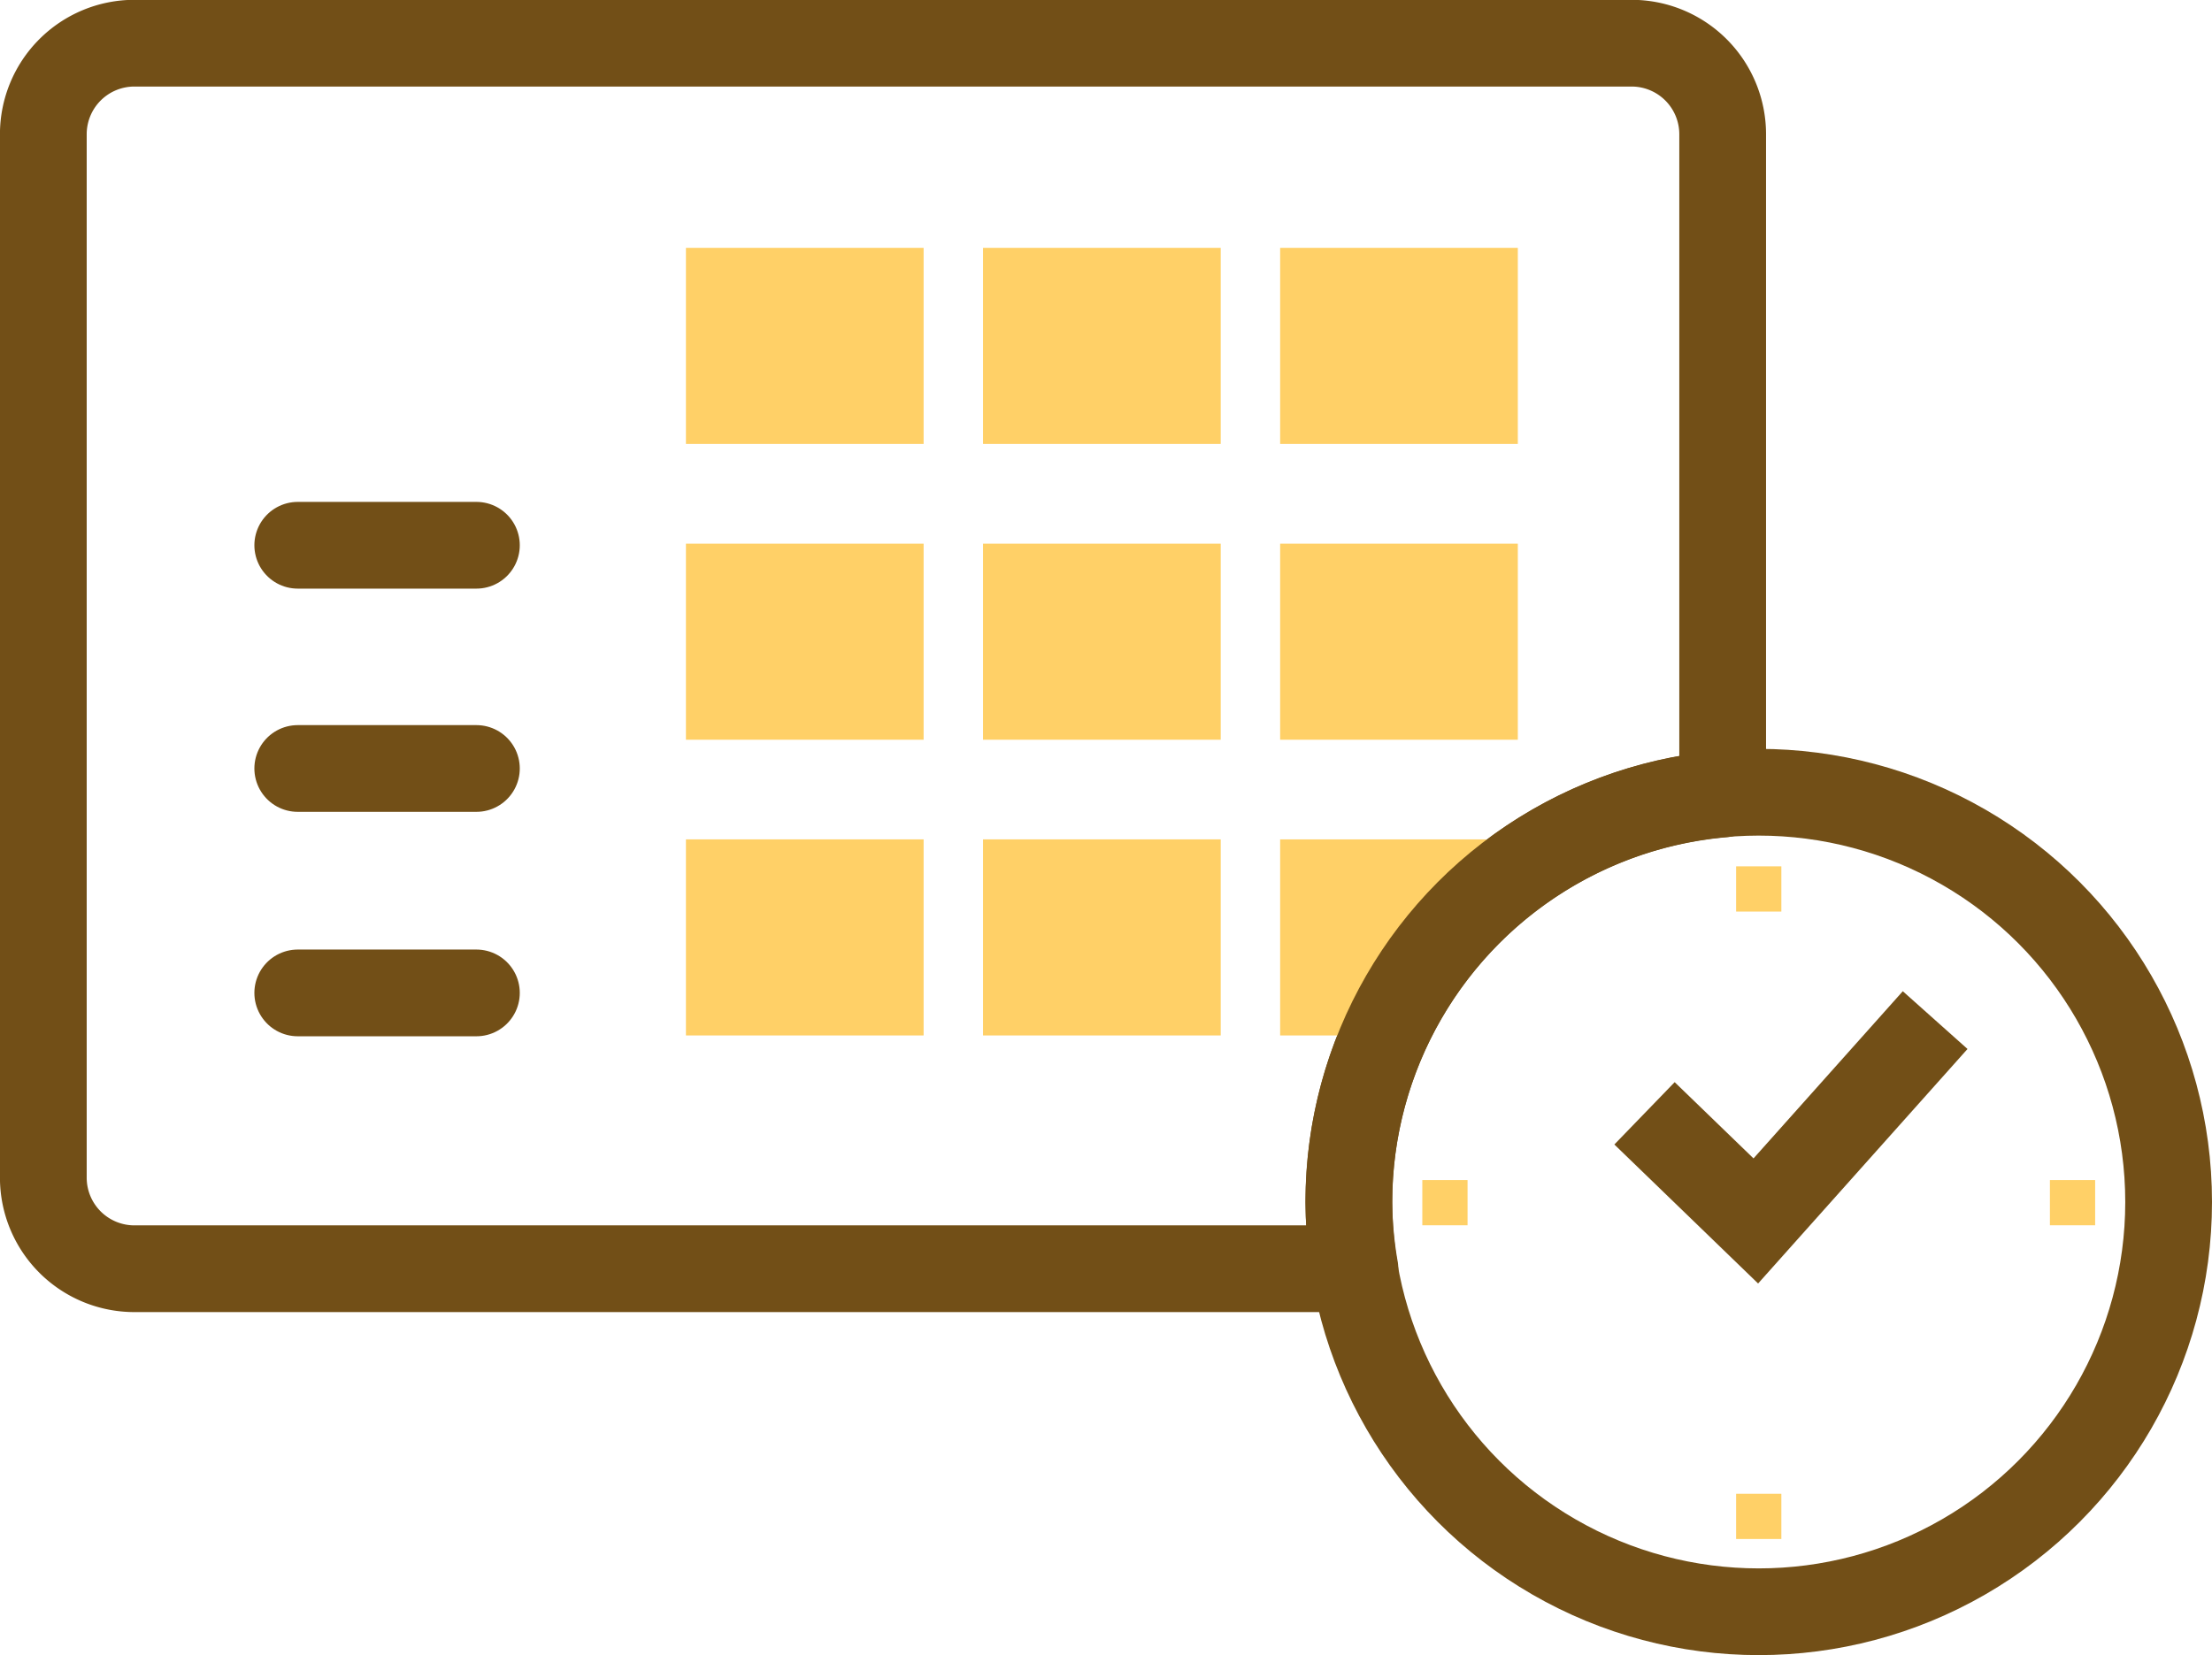
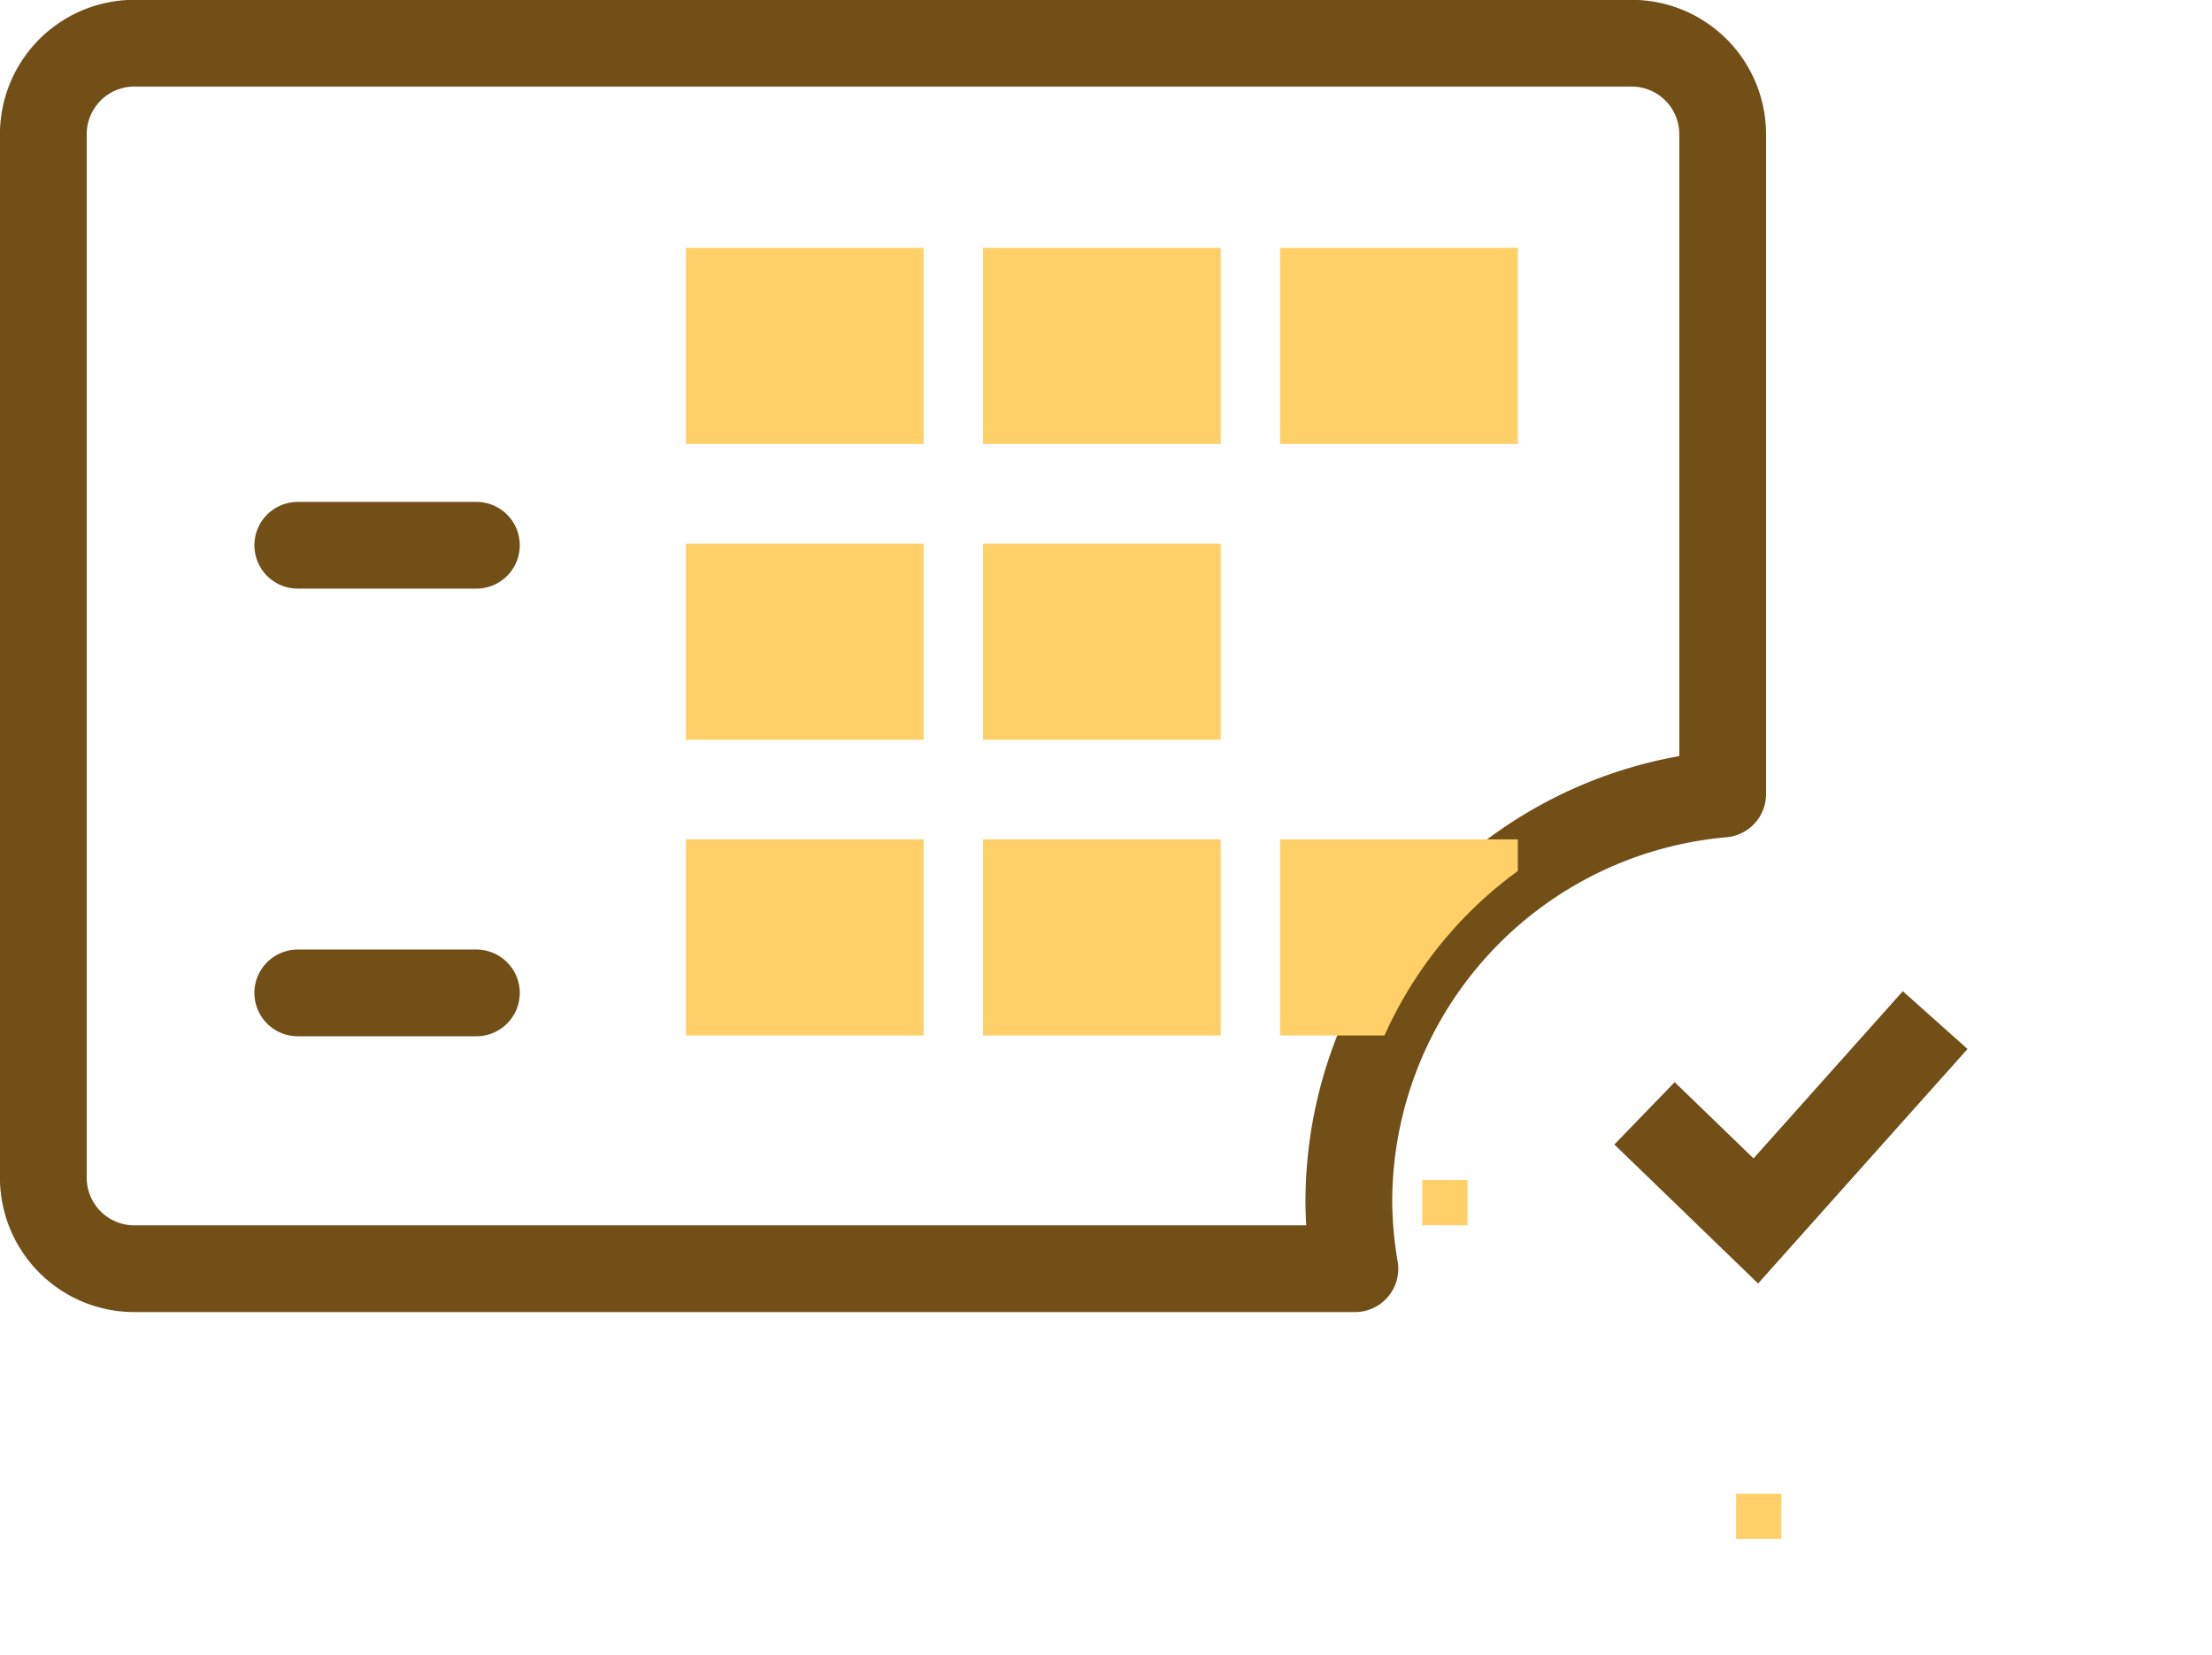
<svg xmlns="http://www.w3.org/2000/svg" width="51" height="38.171" viewBox="0 0 51 38.171">
  <g id="グループ_5426" data-name="グループ 5426" transform="translate(2002.299 -1887.085)">
    <g id="グループ_5133" data-name="グループ 5133" transform="translate(-1995.434 1892.801)">
      <rect id="長方形_6233" data-name="長方形 6233" width="5.48" height="4.522" transform="translate(8.95)" fill="#ffd067" />
      <rect id="長方形_6234" data-name="長方形 6234" width="5.48" height="4.522" transform="translate(15.8)" fill="#ffd067" />
      <rect id="長方形_6235" data-name="長方形 6235" width="5.48" height="4.522" transform="translate(22.65)" fill="#ffd067" />
      <rect id="長方形_6236" data-name="長方形 6236" width="5.48" height="4.522" transform="translate(8.95 6.822)" fill="#ffd067" />
      <rect id="長方形_6237" data-name="長方形 6237" width="5.48" height="4.522" transform="translate(15.8 6.822)" fill="#ffd067" />
-       <rect id="長方形_6238" data-name="長方形 6238" width="5.48" height="4.522" transform="translate(22.65 6.822)" fill="#ffd067" />
      <rect id="長方形_6239" data-name="長方形 6239" width="5.48" height="4.522" transform="translate(8.95 13.642)" fill="#ffd067" />
      <rect id="長方形_6240" data-name="長方形 6240" width="5.48" height="4.522" transform="translate(15.8 13.642)" fill="#ffd067" />
      <line id="線_60" data-name="線 60" x2="4.119" transform="translate(0 6.859)" fill="none" stroke="#724f17" stroke-linecap="round" stroke-linejoin="round" stroke-width="2" />
      <line id="線_63" data-name="線 63" x2="4.119" transform="translate(0 17.183)" fill="none" stroke="#724f17" stroke-linecap="round" stroke-linejoin="round" stroke-width="2" />
-       <line id="線_89" data-name="線 89" x2="4.119" transform="translate(0 12.007)" fill="none" stroke="#724f17" stroke-linecap="round" stroke-linejoin="round" stroke-width="2" />
    </g>
    <path id="パス_19961" data-name="パス 19961" d="M-1971.2,1914.806a9.447,9.447,0,0,1,8.619-9.408v-15.217a2.1,2.1,0,0,0-2.1-2.1H-1999.2a2.1,2.1,0,0,0-2.1,2.1v24.064a2.1,2.1,0,0,0,2.1,2.1h28.14A9.373,9.373,0,0,1-1971.2,1914.806Z" transform="translate(0 0)" fill="none" stroke="#724f17" stroke-linecap="round" stroke-linejoin="round" stroke-width="2" />
    <path id="パス_19962" data-name="パス 19962" d="M-1968.605,1906.335v-.729h-5.48v4.522h2.406A9.486,9.486,0,0,1-1968.605,1906.335Z" transform="translate(1.301 0.837)" fill="#ffd067" />
-     <circle id="楕円形_668" data-name="楕円形 668" cx="9.45" cy="9.45" r="9.45" transform="translate(-1971.199 1905.356)" fill="none" stroke="#724f17" stroke-miterlimit="10" stroke-width="2" />
    <path id="パス_19761" data-name="パス 19761" d="M-1966.067,1911.734l2.566,2.482,4.135-4.632" transform="translate(1.684 1.027)" fill="none" stroke="#724f17" stroke-miterlimit="10" stroke-width="2" />
-     <rect id="長方形_6603" data-name="長方形 6603" width="1.043" height="1.043" transform="translate(-1962.271 1907.065)" fill="#ffd067" />
    <rect id="長方形_6604" data-name="長方形 6604" width="1.043" height="1.043" transform="translate(-1962.271 1921.535)" fill="#ffd067" />
-     <rect id="長方形_6605" data-name="長方形 6605" width="1.043" height="1.043" transform="translate(-1955.036 1914.3)" fill="#ffd067" />
    <rect id="長方形_6606" data-name="長方形 6606" width="1.043" height="1.043" transform="translate(-1969.506 1914.3)" fill="#ffd067" />
  </g>
</svg>